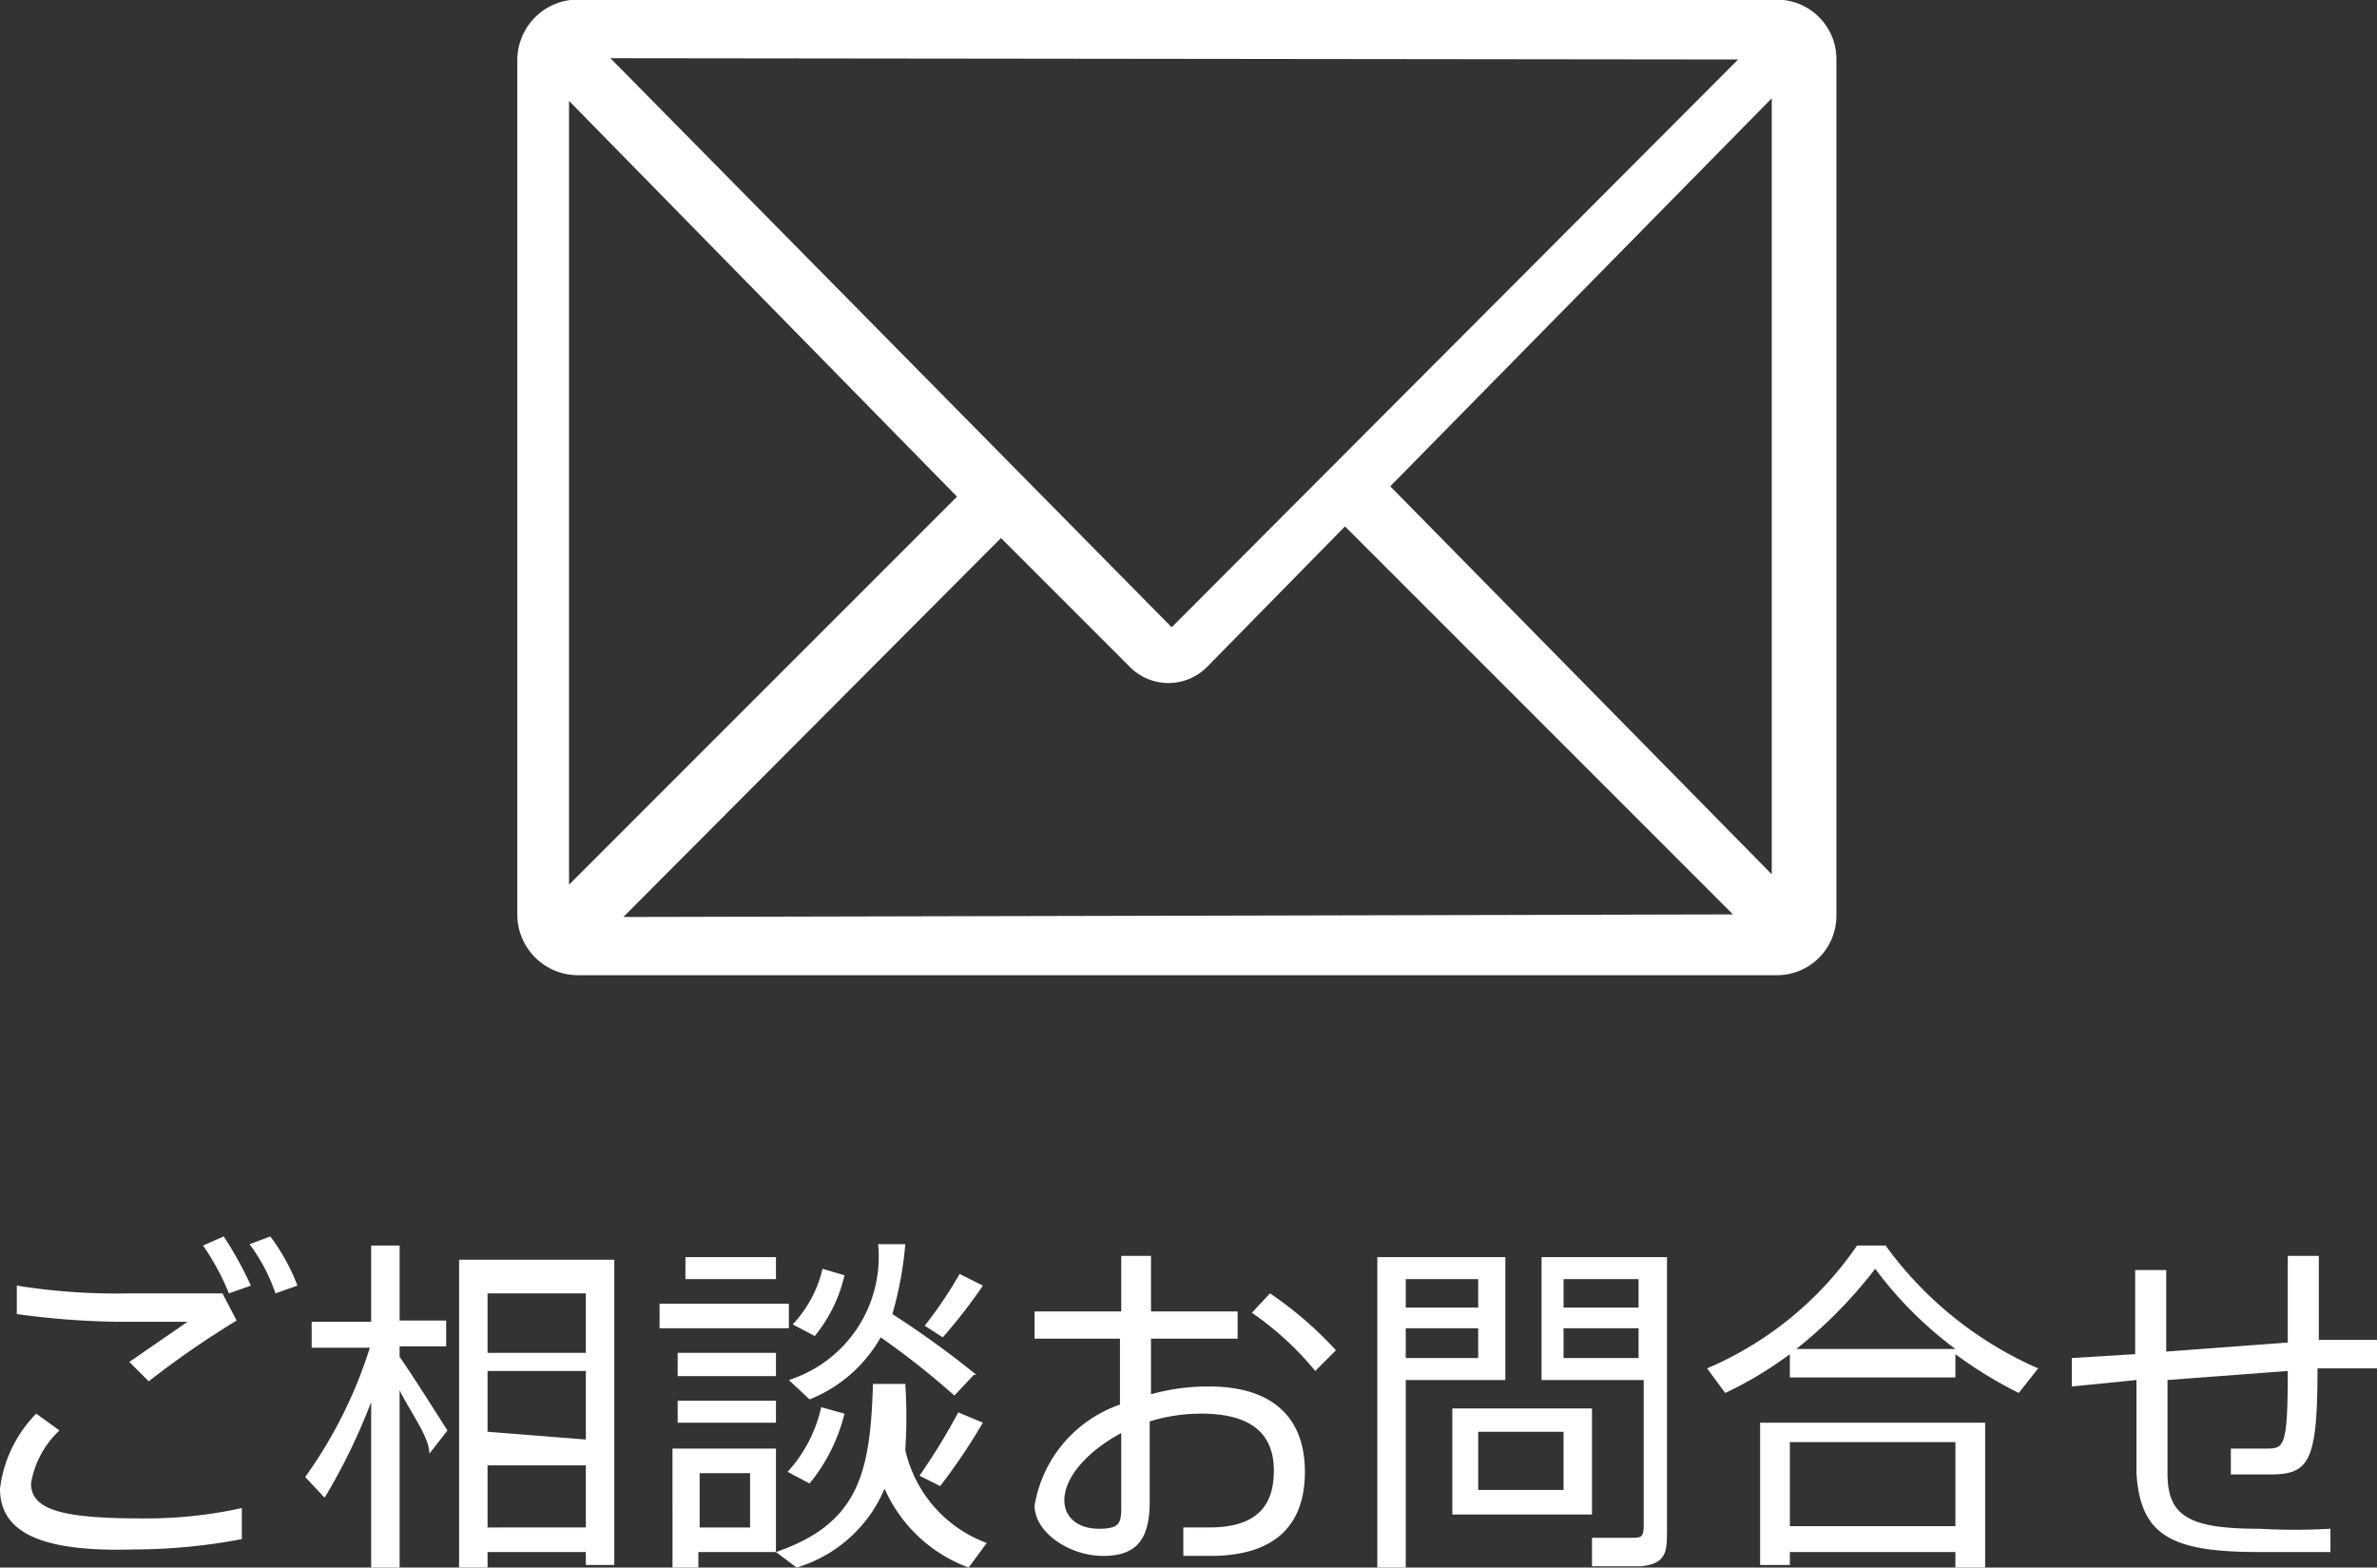
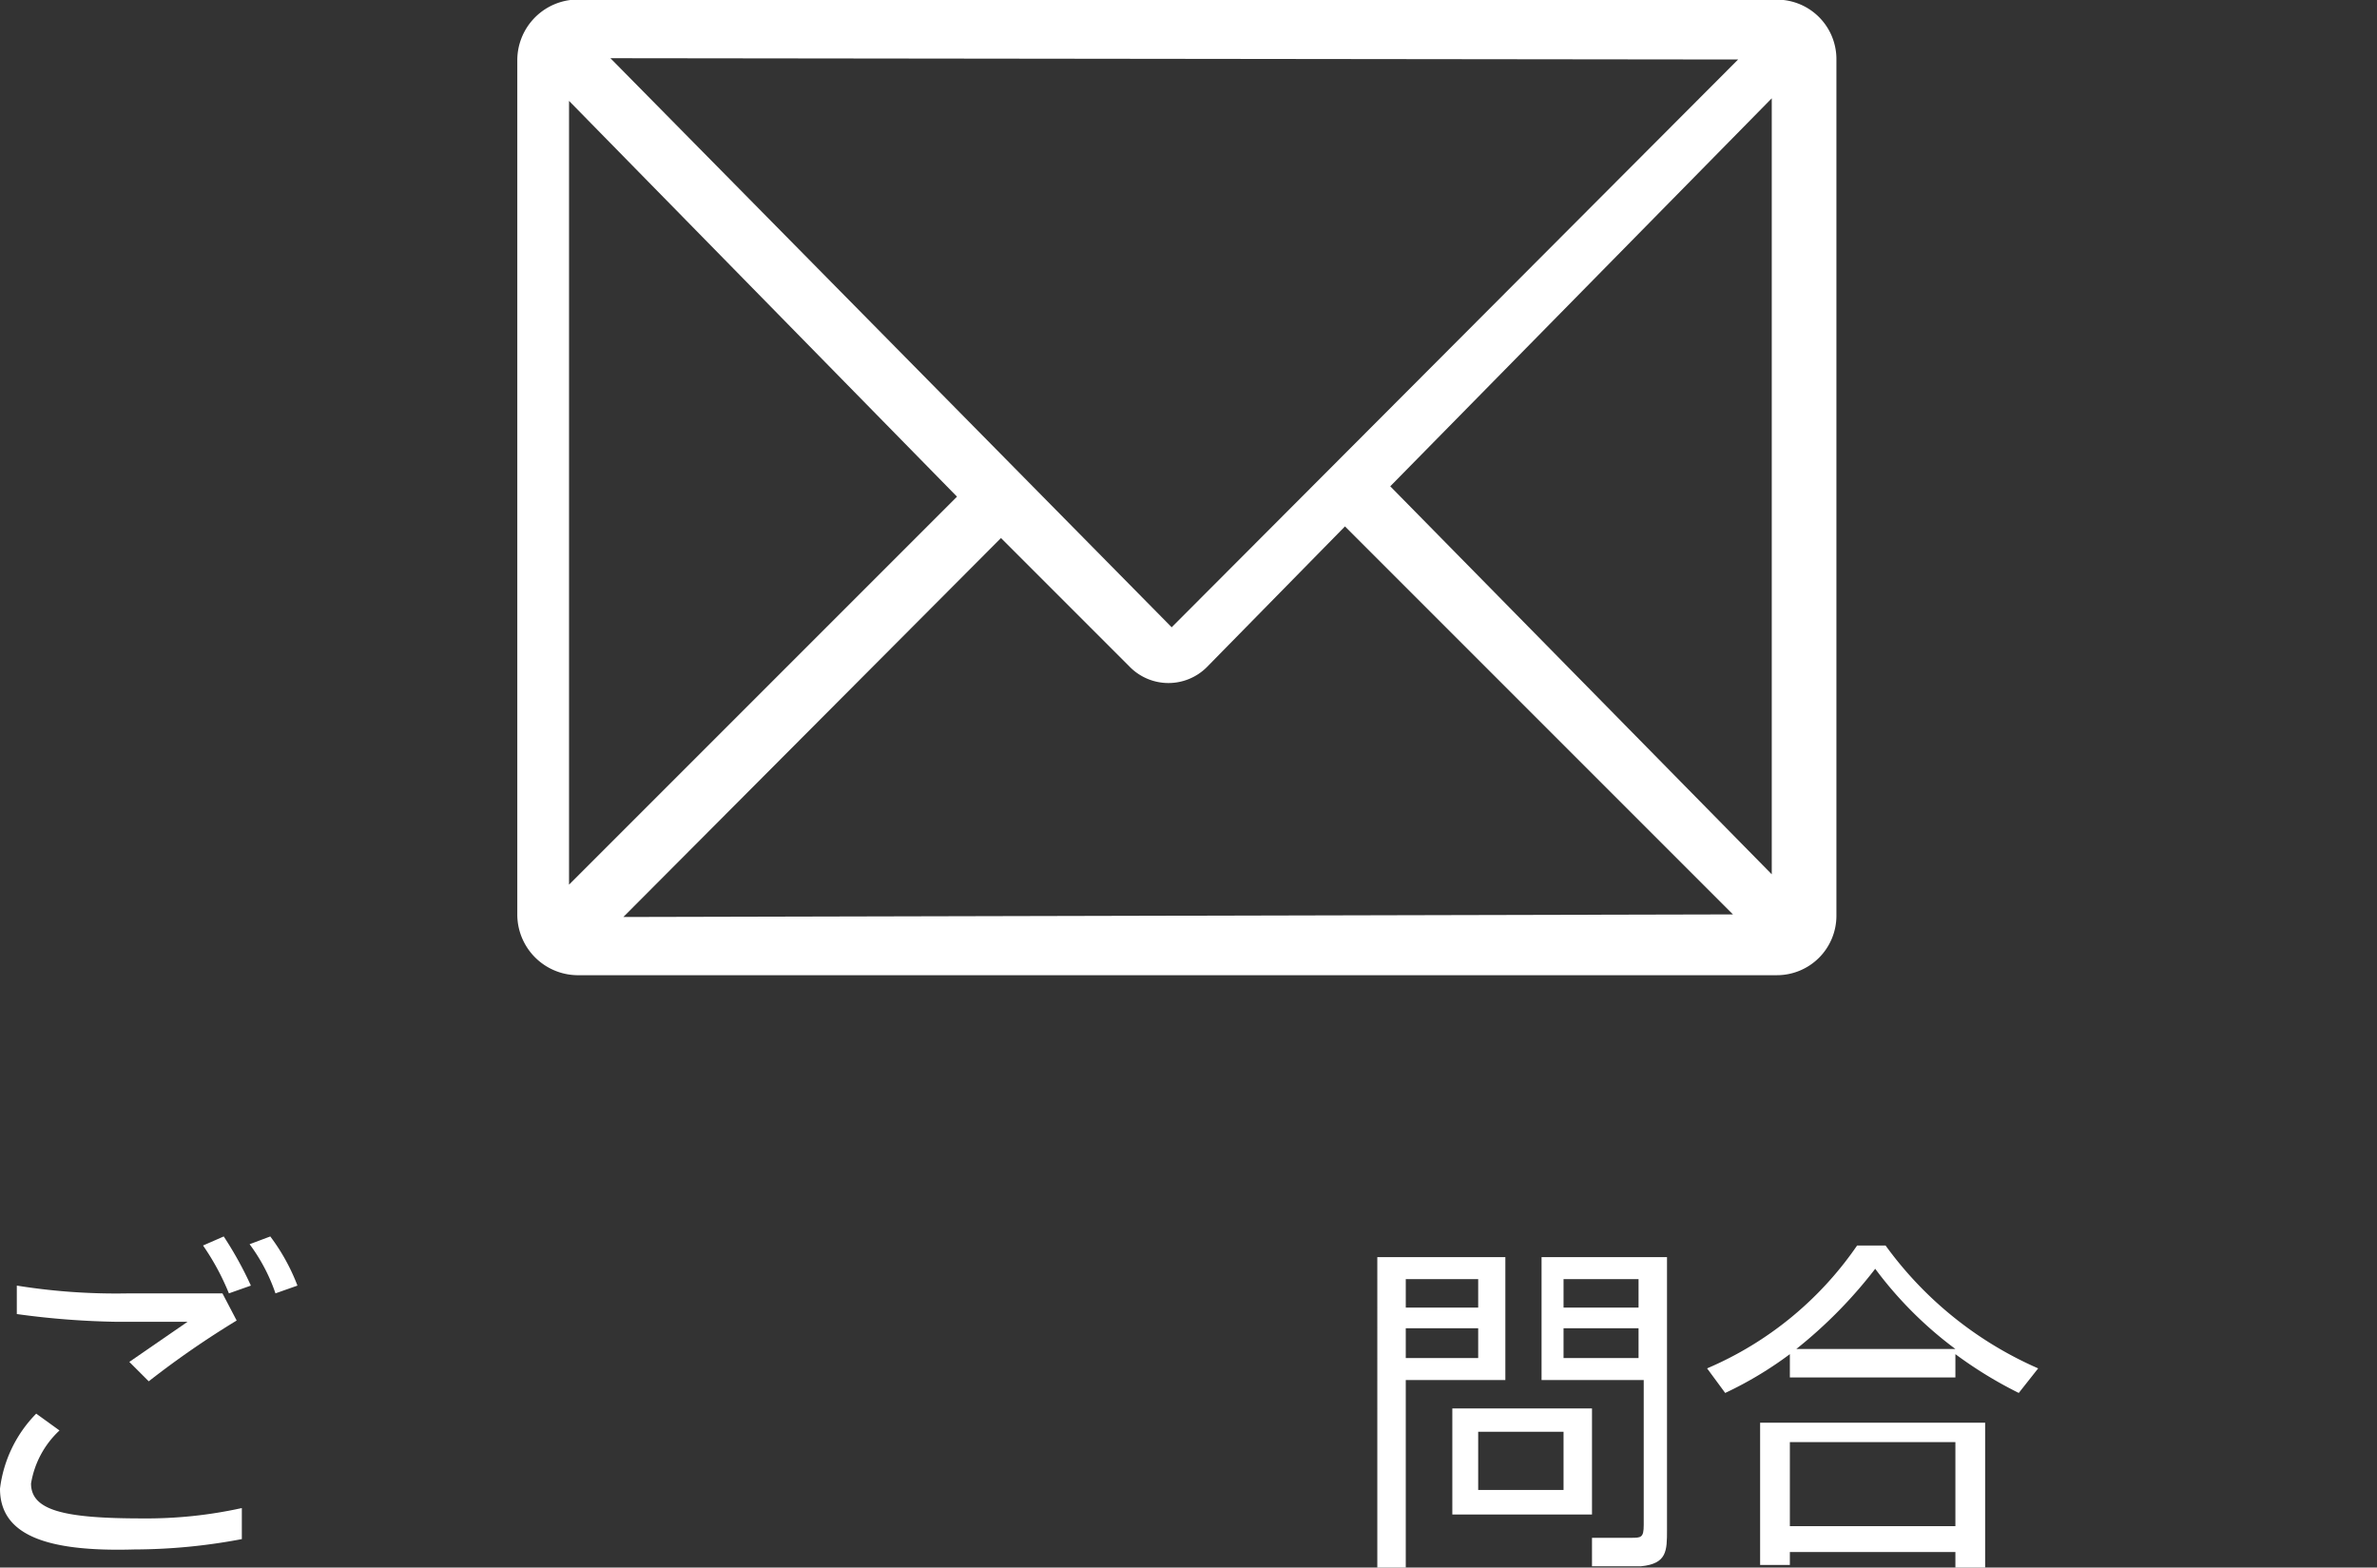
<svg xmlns="http://www.w3.org/2000/svg" viewBox="0 0 18.38 12.12">
  <rect x="0" y="0" width="18.38" height="12.12" fill="#333333" stroke="none" />
  <defs>
    <style>.cls-1{fill:#fff;}</style>
  </defs>
  <g id="レイヤー_2" data-name="レイヤー 2">
    <g id="レイヤー_1-2" data-name="レイヤー 1">
      <path class="cls-1" d="M0,11.51a1,1,0,0,1,.28-.58l.18.13a.72.72,0,0,0-.22.41c0,.21.26.27.86.27a3.42,3.42,0,0,0,.77-.08l0,.24a4.49,4.49,0,0,1-.83.08C.36,12,0,11.87,0,11.51ZM1,10c.26,0,.5,0,.72,0l.11.21a7,7,0,0,0-.68.47L1,10.53l.45-.31H.91a6.33,6.33,0,0,1-.78-.06l0-.22A4.83,4.83,0,0,0,1,10Zm.73-.44a2.82,2.82,0,0,1,.21.38L1.77,10a1.9,1.9,0,0,0-.2-.37Zm.36,0a1.55,1.55,0,0,1,.21.38L2.13,10a1.38,1.38,0,0,0-.2-.38Z" />
-       <path class="cls-1" d="M2.51,11.58l-.15-.16a3.53,3.53,0,0,0,.5-1H2.41v-.2h.46V9.63h.22v.58h.36v.2H3.09v.08c.13.19.28.43.37.57l-.14.18c0-.13-.14-.31-.23-.49v1.37H2.87V10.84A4.65,4.65,0,0,1,2.51,11.58ZM3.77,12v.14H3.55V9.74h1.2V12.1H4.53V12Zm.76-2H3.77v.46h.76Zm0,1.13V10.6H3.77v.47Zm0,.68v-.48H3.77v.48Z" />
-       <path class="cls-1" d="M6.1,10.08v.19h-1v-.19ZM5.41,11.2H6V12h-.6v.12h-.2V11.2h.2ZM6,10.46v.18H5.24v-.18Zm0,.37V11H5.24v-.17ZM6,9.72v.17h-.7V9.72ZM5.8,11.81v-.42H5.41v.42Zm1.83.12-.14.19a1.14,1.14,0,0,1-.65-.61,1.07,1.07,0,0,1-.68.61L6,12c.64-.22.73-.61.75-1.3H7a3.77,3.77,0,0,1,0,.51A1,1,0,0,0,7.63,11.93Zm-1.1-1a1.37,1.37,0,0,1-.27.54l-.17-.09a1.09,1.09,0,0,0,.26-.5Zm1-.3-.15.16a6.33,6.33,0,0,0-.57-.45,1.1,1.1,0,0,1-.55.48l-.16-.15a1,1,0,0,0,.69-1.05H7a2.73,2.73,0,0,1-.1.54A7.3,7.3,0,0,1,7.55,10.63Zm-1-.77a1.15,1.15,0,0,1-.23.47l-.17-.09a.94.94,0,0,0,.23-.43ZM7.6,11a4.69,4.69,0,0,1-.33.49l-.16-.08a5,5,0,0,0,.3-.49Zm0-1.06a4,4,0,0,1-.31.4l-.14-.09a3.13,3.13,0,0,0,.27-.4Z" />
-       <path class="cls-1" d="M8.67,10.14V9.71H8.9v.43h.67v.21H8.9v.43a1.63,1.63,0,0,1,.45-.06c.49,0,.74.24.74.66s-.24.65-.73.65l-.21,0v-.22l.2,0c.36,0,.5-.16.5-.44s-.17-.44-.56-.44a1.34,1.34,0,0,0-.4.06v.62c0,.29-.1.42-.36.42S8,11.85,8,11.64a1,1,0,0,1,.66-.78v-.51H8v-.21ZM8.23,11.6c0,.12.09.22.27.22s.17-.06.17-.22v-.52C8.41,11.22,8.23,11.42,8.23,11.6Zm2.1-1.16-.16.16a2.36,2.36,0,0,0-.49-.45L9.82,10A2.87,2.87,0,0,1,10.33,10.44Z" />
      <path class="cls-1" d="M10.87,9.72h.77v.95h-.77v1.45h-.22V9.72h.22Zm.56.39V9.89h-.56v.22Zm-.56.16v.23h.56v-.23Zm1.44.62v.82H11.23v-.82Zm-.88.63h.66v-.45h-.66Zm1.37-1.8h.09v2.11c0,.16,0,.26-.2.28h-.38l0-.22h.3c.08,0,.1,0,.1-.1V10.67h-.79V9.72h.92Zm-.13.39V9.89h-.58v.22Zm-.58.16v.23h.58v-.23Z" />
      <path class="cls-1" d="M15.12,10.65H13.84v-.18a2.88,2.88,0,0,1-.5.3l-.14-.19a2.68,2.68,0,0,0,1.16-.95h.22a2.88,2.88,0,0,0,1.18.95l-.15.19a3.23,3.23,0,0,1-.49-.3ZM13.84,12v.1h-.23V11h1.74v1.14h-.23V12Zm1.28-.2v-.65H13.84v.65Zm0-1.37a3,3,0,0,1-.62-.62,3.59,3.59,0,0,1-.61.62Z" />
-       <path class="cls-1" d="M16.51,10.47V9.82h.24c0,.2,0,.42,0,.63l.94-.07v-.06c0-.22,0-.44,0-.61h.24v.65l.47,0v.22l-.48,0c0,.71-.06.82-.36.82l-.31,0v-.2l.27,0c.14,0,.17,0,.17-.6l-.93.07c0,.3,0,.56,0,.72,0,.33.16.43.71.43a4.74,4.74,0,0,0,.55,0V12l-.55,0c-.67,0-.92-.12-.95-.61,0-.17,0-.42,0-.72l-.5.05,0-.22Z" />
      <path class="cls-1" d="M4,.46V7.08a.47.47,0,0,0,.46.46h9.28a.46.46,0,0,0,.46-.46V.46A.46.46,0,0,0,13.69,0H4.41A.47.47,0,0,0,4,.46Zm9.44,0L9.06,4.85,4.72.45ZM4.4.78l3,3.06-3,3Zm.42,6.31L7.74,4.16l1,1a.42.42,0,0,0,.59,0l1.07-1.09,3,3Zm8.88-.33-2.95-3,2.95-3Z" />
    </g>
  </g>
</svg>